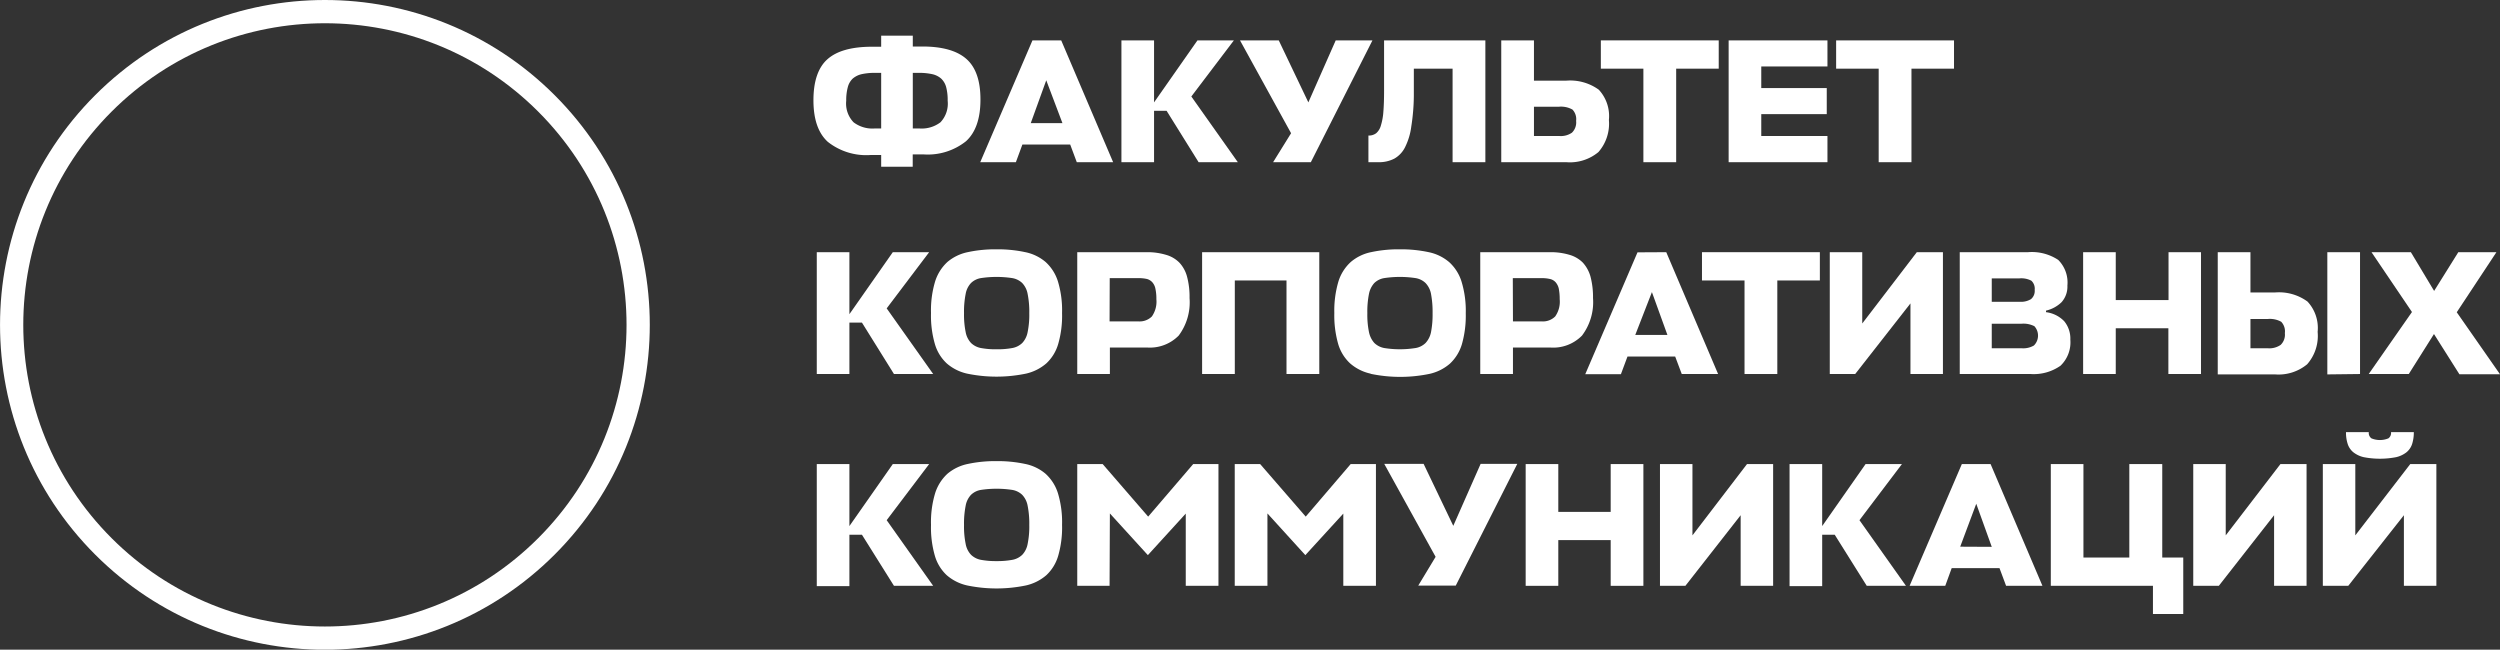
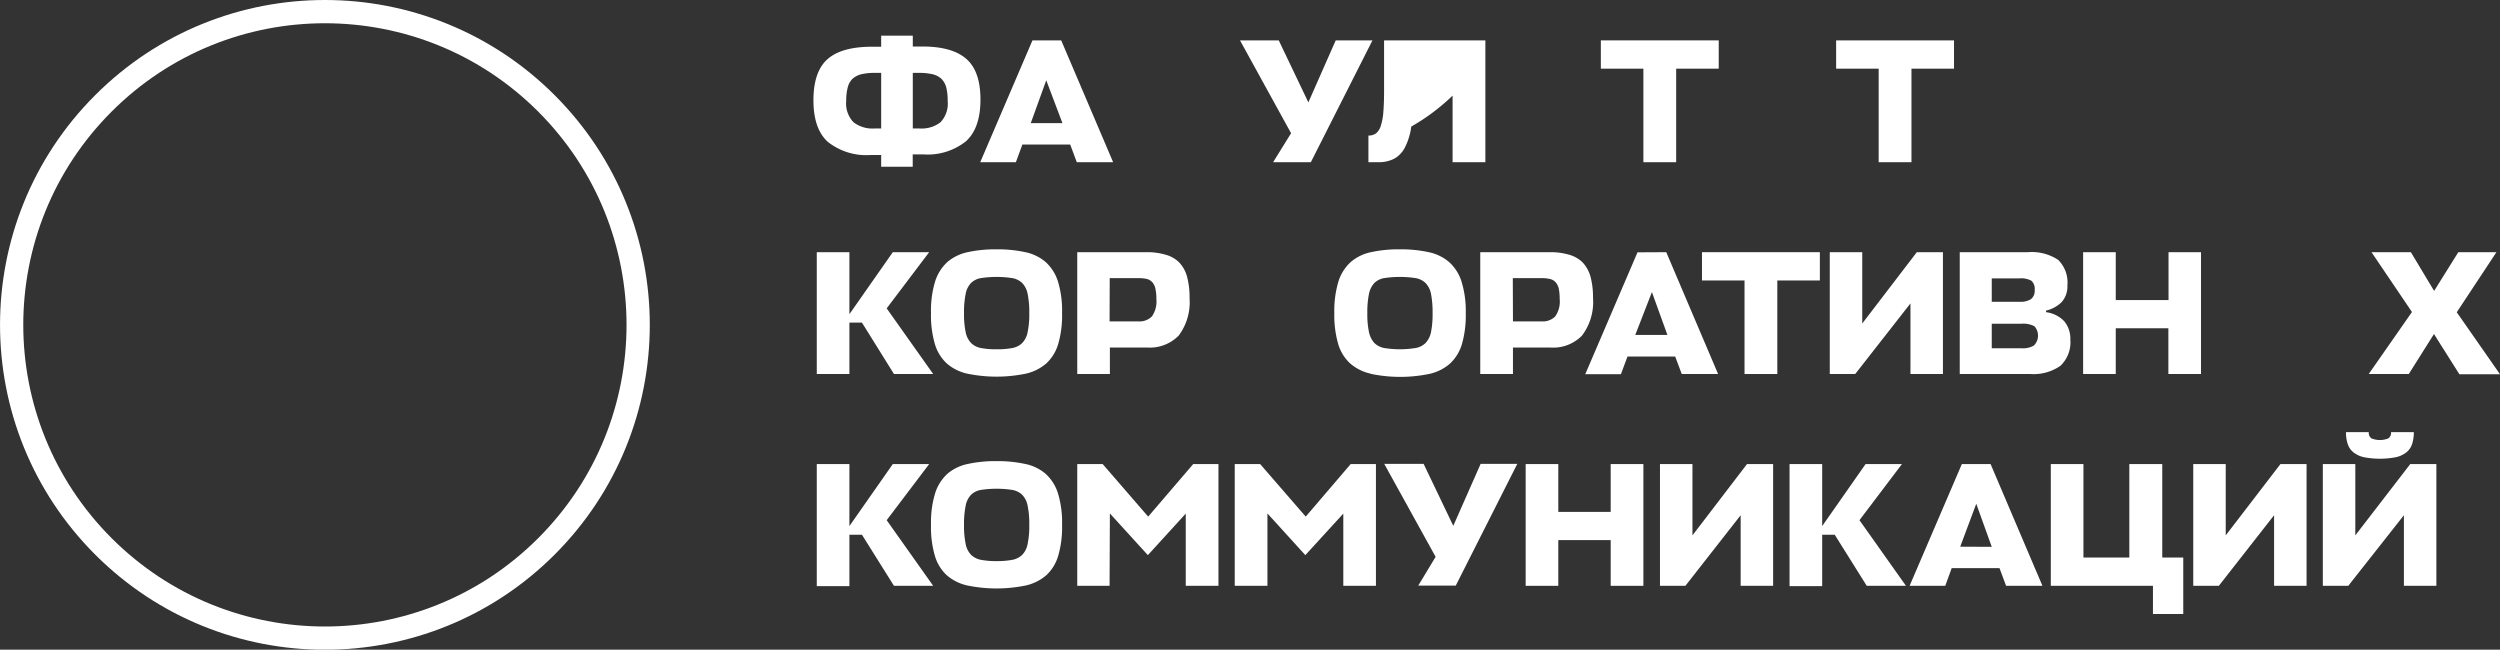
<svg xmlns="http://www.w3.org/2000/svg" viewBox="0 0 322.58 83.83">
  <rect x="0" y="0" width="322.58" height="83.83" fill="#333333" stroke="none" />
  <defs>
    <style>.cls-1{fill:none;stroke:#fff;stroke-miterlimit:10;stroke-width:3px;}.cls-2{fill:#fff;}</style>
  </defs>
  <g id="Слой_2" data-name="Слой 2">
    <g id="Layer_2" data-name="Layer 2">
      <circle class="cls-1" cx="41.92" cy="41.92" r="40.42" transform="translate(-17.36 41.92) rotate(-45)" />
      <path class="cls-2" d="M106.77,7.64q1.8-1.6,5.7-1.61h1.23V4.6h4.08V6H119q3.88,0,5.7,1.61t1.81,5.25q0,3.66-1.86,5.36a7.91,7.91,0,0,1-5.52,1.7h-1.36v1.59H113.7V20h-1.34a8,8,0,0,1-5.55-1.7c-1.24-1.13-1.85-2.92-1.85-5.36S105.56,8.71,106.77,7.64Zm3.37,8.14a4,4,0,0,0,2.67.8h.89V9.4h-.77a7.91,7.91,0,0,0-1.75.17,2.7,2.7,0,0,0-1.16.58,2.33,2.33,0,0,0-.63,1.11,6.5,6.5,0,0,0-.2,1.74A3.48,3.48,0,0,0,110.14,15.78Zm7.64.8h.91a4,4,0,0,0,2.66-.8,3.51,3.51,0,0,0,.93-2.78,6.55,6.55,0,0,0-.19-1.74,2.35,2.35,0,0,0-.64-1.11,2.59,2.59,0,0,0-1.16-.58,7.88,7.88,0,0,0-1.74-.17h-.77Z" />
      <path class="cls-2" d="M136.93,5.21l6.7,15.72h-4.69l-.85-2.28h-6.17l-.84,2.28h-4.6l6.74-15.72Zm.16,10.68L135,10.36,133,15.89Z" />
-       <path class="cls-2" d="M150.53,14.3h-1.62v6.63H144.7V5.21h4.21v8l5.6-8h4.7l-5.49,7.24,6,8.48h-5.06Z" />
      <path class="cls-2" d="M166.59,17.19,160,5.21H165l3.82,8,3.53-8h4.74l-7.95,15.72h-4.87Z" />
-       <path class="cls-2" d="M182.1,16.33a8.3,8.3,0,0,1-.8,2.66,3.45,3.45,0,0,1-1.39,1.48,4.28,4.28,0,0,1-2,.46h-1.34V17.49a1.57,1.57,0,0,0,1-.3,2,2,0,0,0,.61-1,7.82,7.82,0,0,0,.32-1.79c.06-.73.09-1.65.09-2.74V5.21h13.07V20.93h-4.23V8.86h-5v3.48A26.7,26.7,0,0,1,182.1,16.33Z" />
-       <path class="cls-2" d="M206.25,19.62a5.75,5.75,0,0,1-4.13,1.31h-8.41V5.21h4.22v5.2h4.14a6.29,6.29,0,0,1,4.23,1.17,5,5,0,0,1,1.3,3.9A5.56,5.56,0,0,1,206.25,19.62Zm-8.32-2.07h3.28a2.51,2.51,0,0,0,1.62-.43,1.84,1.84,0,0,0,.54-1.52,1.79,1.79,0,0,0-.47-1.46,3,3,0,0,0-1.74-.37h-3.23Z" />
+       <path class="cls-2" d="M182.1,16.33a8.3,8.3,0,0,1-.8,2.66,3.45,3.45,0,0,1-1.39,1.48,4.28,4.28,0,0,1-2,.46h-1.34V17.49a1.57,1.57,0,0,0,1-.3,2,2,0,0,0,.61-1,7.82,7.82,0,0,0,.32-1.79c.06-.73.09-1.65.09-2.74V5.21h13.07V20.93h-4.23V8.86v3.48A26.7,26.7,0,0,1,182.1,16.33Z" />
      <path class="cls-2" d="M216.28,8.86V20.93h-4.23V8.86h-5.49V5.21h15.21V8.86Z" />
-       <path class="cls-2" d="M223.05,20.93V5.21H235.8V8.58h-8.54v2.78h8.45v3.37h-8.45v2.82h8.54v3.38Z" />
      <path class="cls-2" d="M246.64,8.86V20.93h-4.23V8.86h-5.49V5.21h15.21V8.86Z" />
      <path class="cls-2" d="M111.22,41.63H109.6v6.63h-4.21V32.54h4.21v8l5.6-8h4.69l-5.48,7.25,6,8.47h-5.06Z" />
      <path class="cls-2" d="M124.79,48.21a6,6,0,0,1-2.63-1.32,5.53,5.53,0,0,1-1.53-2.5,13.1,13.1,0,0,1-.5-4,12.92,12.92,0,0,1,.53-4.07,5.75,5.75,0,0,1,1.59-2.52,5.91,5.91,0,0,1,2.65-1.27,16.65,16.65,0,0,1,3.67-.36,16.84,16.84,0,0,1,3.69.36,5.86,5.86,0,0,1,2.65,1.27,5.68,5.68,0,0,1,1.6,2.52,12.92,12.92,0,0,1,.53,4.07,13.1,13.1,0,0,1-.5,4,5.53,5.53,0,0,1-1.53,2.5,6.05,6.05,0,0,1-2.63,1.32,18.66,18.66,0,0,1-7.59,0Zm5.81-3.3a2.48,2.48,0,0,0,1.31-.66,2.79,2.79,0,0,0,.69-1.41,11.17,11.17,0,0,0,.21-2.42,11.72,11.72,0,0,0-.21-2.48,2.76,2.76,0,0,0-.7-1.42,2.46,2.46,0,0,0-1.31-.64,13.61,13.61,0,0,0-4,0,2.39,2.39,0,0,0-1.3.64,2.75,2.75,0,0,0-.69,1.41,11.76,11.76,0,0,0-.21,2.49,11.17,11.17,0,0,0,.21,2.42,2.79,2.79,0,0,0,.69,1.41,2.48,2.48,0,0,0,1.3.66,10.34,10.34,0,0,0,2,.16A10.56,10.56,0,0,0,130.6,44.91Z" />
      <path class="cls-2" d="M152.09,43.3A5.21,5.21,0,0,1,148,44.84h-4.79v3.42H139V32.54h8.95a8.3,8.3,0,0,1,2.5.34,3.91,3.91,0,0,1,1.72,1,4.25,4.25,0,0,1,1,1.83,10,10,0,0,1,.32,2.75A7.16,7.16,0,0,1,152.09,43.3Zm-8.92-1.83h3.72a2.23,2.23,0,0,0,1.74-.64,3.35,3.35,0,0,0,.58-2.23,6.06,6.06,0,0,0-.12-1.32,1.78,1.78,0,0,0-.38-.83A1.44,1.44,0,0,0,148,36a4.68,4.68,0,0,0-1.14-.11h-3.67Z" />
-       <path class="cls-2" d="M166,48.26V36.19h-6.67V48.26h-4.22V32.54h15.12V48.26Z" />
      <path class="cls-2" d="M176.84,48.21a5.94,5.94,0,0,1-2.63-1.32,5.54,5.54,0,0,1-1.54-2.5,13.43,13.43,0,0,1-.5-4,13.22,13.22,0,0,1,.53-4.07,5.68,5.68,0,0,1,1.6-2.52,5.82,5.82,0,0,1,2.64-1.27,16.68,16.68,0,0,1,3.68-.36,17,17,0,0,1,3.69.36A5.91,5.91,0,0,1,187,33.83a5.66,5.66,0,0,1,1.59,2.52,12.89,12.89,0,0,1,.54,4.07,13.43,13.43,0,0,1-.5,4,5.63,5.63,0,0,1-1.54,2.5,6,6,0,0,1-2.63,1.32,18.61,18.61,0,0,1-7.58,0Zm5.8-3.3a2.44,2.44,0,0,0,1.31-.66,2.89,2.89,0,0,0,.7-1.41,12,12,0,0,0,.2-2.42,12.54,12.54,0,0,0-.2-2.48,2.76,2.76,0,0,0-.71-1.42,2.42,2.42,0,0,0-1.31-.64,13.61,13.61,0,0,0-4,0,2.39,2.39,0,0,0-1.3.64,2.92,2.92,0,0,0-.69,1.41,11.76,11.76,0,0,0-.21,2.49,11.17,11.17,0,0,0,.21,2.42,3,3,0,0,0,.69,1.41,2.48,2.48,0,0,0,1.3.66,12.83,12.83,0,0,0,4,0Z" />
      <path class="cls-2" d="M204.13,43.3A5.2,5.2,0,0,1,200,44.84h-4.78v3.42H191V32.54H200a8.42,8.42,0,0,1,2.51.34,4,4,0,0,1,1.72,1,4.47,4.47,0,0,1,1,1.83,10.38,10.38,0,0,1,.32,2.75A7.16,7.16,0,0,1,204.13,43.3Zm-8.91-1.83h3.71a2.23,2.23,0,0,0,1.74-.64,3.3,3.3,0,0,0,.58-2.23,6.85,6.85,0,0,0-.11-1.32,1.89,1.89,0,0,0-.39-.83A1.36,1.36,0,0,0,200,36a4.58,4.58,0,0,0-1.14-.11h-3.66Z" />
      <path class="cls-2" d="M215,32.54l6.69,15.72H217L216.15,46H210l-.85,2.28h-4.6l6.74-15.72Zm.15,10.68-2-5.53L211,43.22Z" />
      <path class="cls-2" d="M229.33,36.19V48.26H225.1V36.19h-5.49V32.54h15.21v3.65Z" />
      <path class="cls-2" d="M247.33,32.54h3.37V48.26h-4.19V39.15l-7.13,9.11H236.1V32.54h4.19v9.2Z" />
      <path class="cls-2" d="M266.36,41.46a3.52,3.52,0,0,1,.78,2.36,4.17,4.17,0,0,1-1.27,3.37A6,6,0,0,1,262,48.26h-9.13V32.54h8.81a6.16,6.16,0,0,1,3.9,1,4.12,4.12,0,0,1,1.18,3.31A3,3,0,0,1,266,39a4.26,4.26,0,0,1-2,1.08v.2A3.93,3.93,0,0,1,266.36,41.46ZM257,38.94h3.62a2.47,2.47,0,0,0,1.44-.34,1.38,1.38,0,0,0,.48-1.2,1.39,1.39,0,0,0-.43-1.18,2.79,2.79,0,0,0-1.53-.3H257Zm0,6h3.9a2.72,2.72,0,0,0,1.54-.36,1.8,1.8,0,0,0,.06-2.49,3.11,3.11,0,0,0-1.65-.32H257Z" />
      <path class="cls-2" d="M279.81,38.72V32.54H284V48.26h-4.21v-5.9H273v5.9h-4.21V32.54H273v6.18Z" />
-       <path class="cls-2" d="M297.7,47a5.78,5.78,0,0,1-4.14,1.31h-7.4V32.54h4.22v5.2h3.14a6.24,6.24,0,0,1,4.22,1.17,5,5,0,0,1,1.31,3.91A5.55,5.55,0,0,1,297.7,47Zm-7.32-2.06h2.27a2.56,2.56,0,0,0,1.63-.44,1.83,1.83,0,0,0,.54-1.52,1.79,1.79,0,0,0-.47-1.46,3,3,0,0,0-1.74-.36h-2.23Zm9.92,3.37V32.54h4.22V48.26Z" />
      <path class="cls-2" d="M310.81,48.26h-5.17l5.58-8L306,32.54h5.08l3,5,3.12-5h4.92L317,40.29l5.58,8h-5.24l-3.28-5.19Z" />
      <path class="cls-2" d="M111.22,69H109.6v6.63h-4.21V59.88h4.21v8l5.6-8h4.69l-5.48,7.24,6,8.47h-5.06Z" />
      <path class="cls-2" d="M124.79,75.54a6,6,0,0,1-2.63-1.32,5.53,5.53,0,0,1-1.53-2.5,13.1,13.1,0,0,1-.5-4,12.92,12.92,0,0,1,.53-4.07,5.75,5.75,0,0,1,1.59-2.52,5.91,5.91,0,0,1,2.65-1.27,16.65,16.65,0,0,1,3.67-.36,16.84,16.84,0,0,1,3.69.36,5.86,5.86,0,0,1,2.65,1.27,5.68,5.68,0,0,1,1.6,2.52,12.92,12.92,0,0,1,.53,4.07,13.1,13.1,0,0,1-.5,4,5.53,5.53,0,0,1-1.53,2.5,6.05,6.05,0,0,1-2.63,1.32,18.66,18.66,0,0,1-7.59,0Zm5.81-3.3a2.48,2.48,0,0,0,1.31-.66,2.75,2.75,0,0,0,.69-1.41,11.17,11.17,0,0,0,.21-2.42,11.79,11.79,0,0,0-.21-2.48,2.76,2.76,0,0,0-.7-1.42,2.46,2.46,0,0,0-1.31-.64,13.61,13.61,0,0,0-4,0,2.39,2.39,0,0,0-1.3.64,2.75,2.75,0,0,0-.69,1.41,11.76,11.76,0,0,0-.21,2.49,11.17,11.17,0,0,0,.21,2.42,2.75,2.75,0,0,0,.69,1.41,2.48,2.48,0,0,0,1.3.66,10.34,10.34,0,0,0,2,.16A10.56,10.56,0,0,0,130.6,72.24Z" />
      <path class="cls-2" d="M143.17,75.59H139V59.88h3.28l5.87,6.78,5.81-6.78h3.26V75.59H153V66.27l-4.89,5.36-4.9-5.38Z" />
      <path class="cls-2" d="M163.54,75.59h-4.22V59.88h3.28l5.88,6.78,5.8-6.78h3.26V75.59h-4.21V66.27l-4.9,5.36-4.89-5.38Z" />
      <path class="cls-2" d="M185.24,71.85l-6.63-12h5.08l3.83,8,3.53-8h4.73l-7.94,15.71H183Z" />
      <path class="cls-2" d="M207.83,66.05V59.88h4.22V75.59h-4.22v-5.9h-6.76v5.9h-4.21V59.88h4.21v6.17Z" />
      <path class="cls-2" d="M225.42,59.88h3.37V75.59H224.6V66.48l-7.13,9.11h-3.28V59.88h4.19v9.2Z" />
      <path class="cls-2" d="M236.74,69h-1.62v6.63h-4.21V59.88h4.21v8l5.6-8h4.69l-5.48,7.24,6,8.47h-5.06Z" />
      <path class="cls-2" d="M256.85,59.88l6.69,15.71h-4.69L258,73.31h-6.17L251,75.59h-4.6l6.74-15.71ZM257,70.56,255,65l-2.07,5.54Z" />
      <path class="cls-2" d="M274.75,71.94V59.88H279V71.94h2.71v7.29h-3.91V75.59H264.62V59.88h4.21V71.94Z" />
      <path class="cls-2" d="M294.25,59.88h3.37V75.59h-4.19V66.48l-7.13,9.11H283V59.88h4.19v9.2Z" />
      <path class="cls-2" d="M311,59.88h3.37V75.59h-4.19V66.48L303,75.59h-3.28V59.88h4.19v9.2Zm-6-.89a3.41,3.41,0,0,1-1.34-.63,2.29,2.29,0,0,1-.73-1.07,4.66,4.66,0,0,1-.22-1.53h2.94a.86.86,0,0,0,.34.8,2.84,2.84,0,0,0,2.19,0,.86.86,0,0,0,.34-.8h2.94a4.94,4.94,0,0,1-.22,1.53,2.29,2.29,0,0,1-.73,1.07,3.41,3.41,0,0,1-1.34.63,11,11,0,0,1-4.17,0Z" />
    </g>
  </g>
</svg>